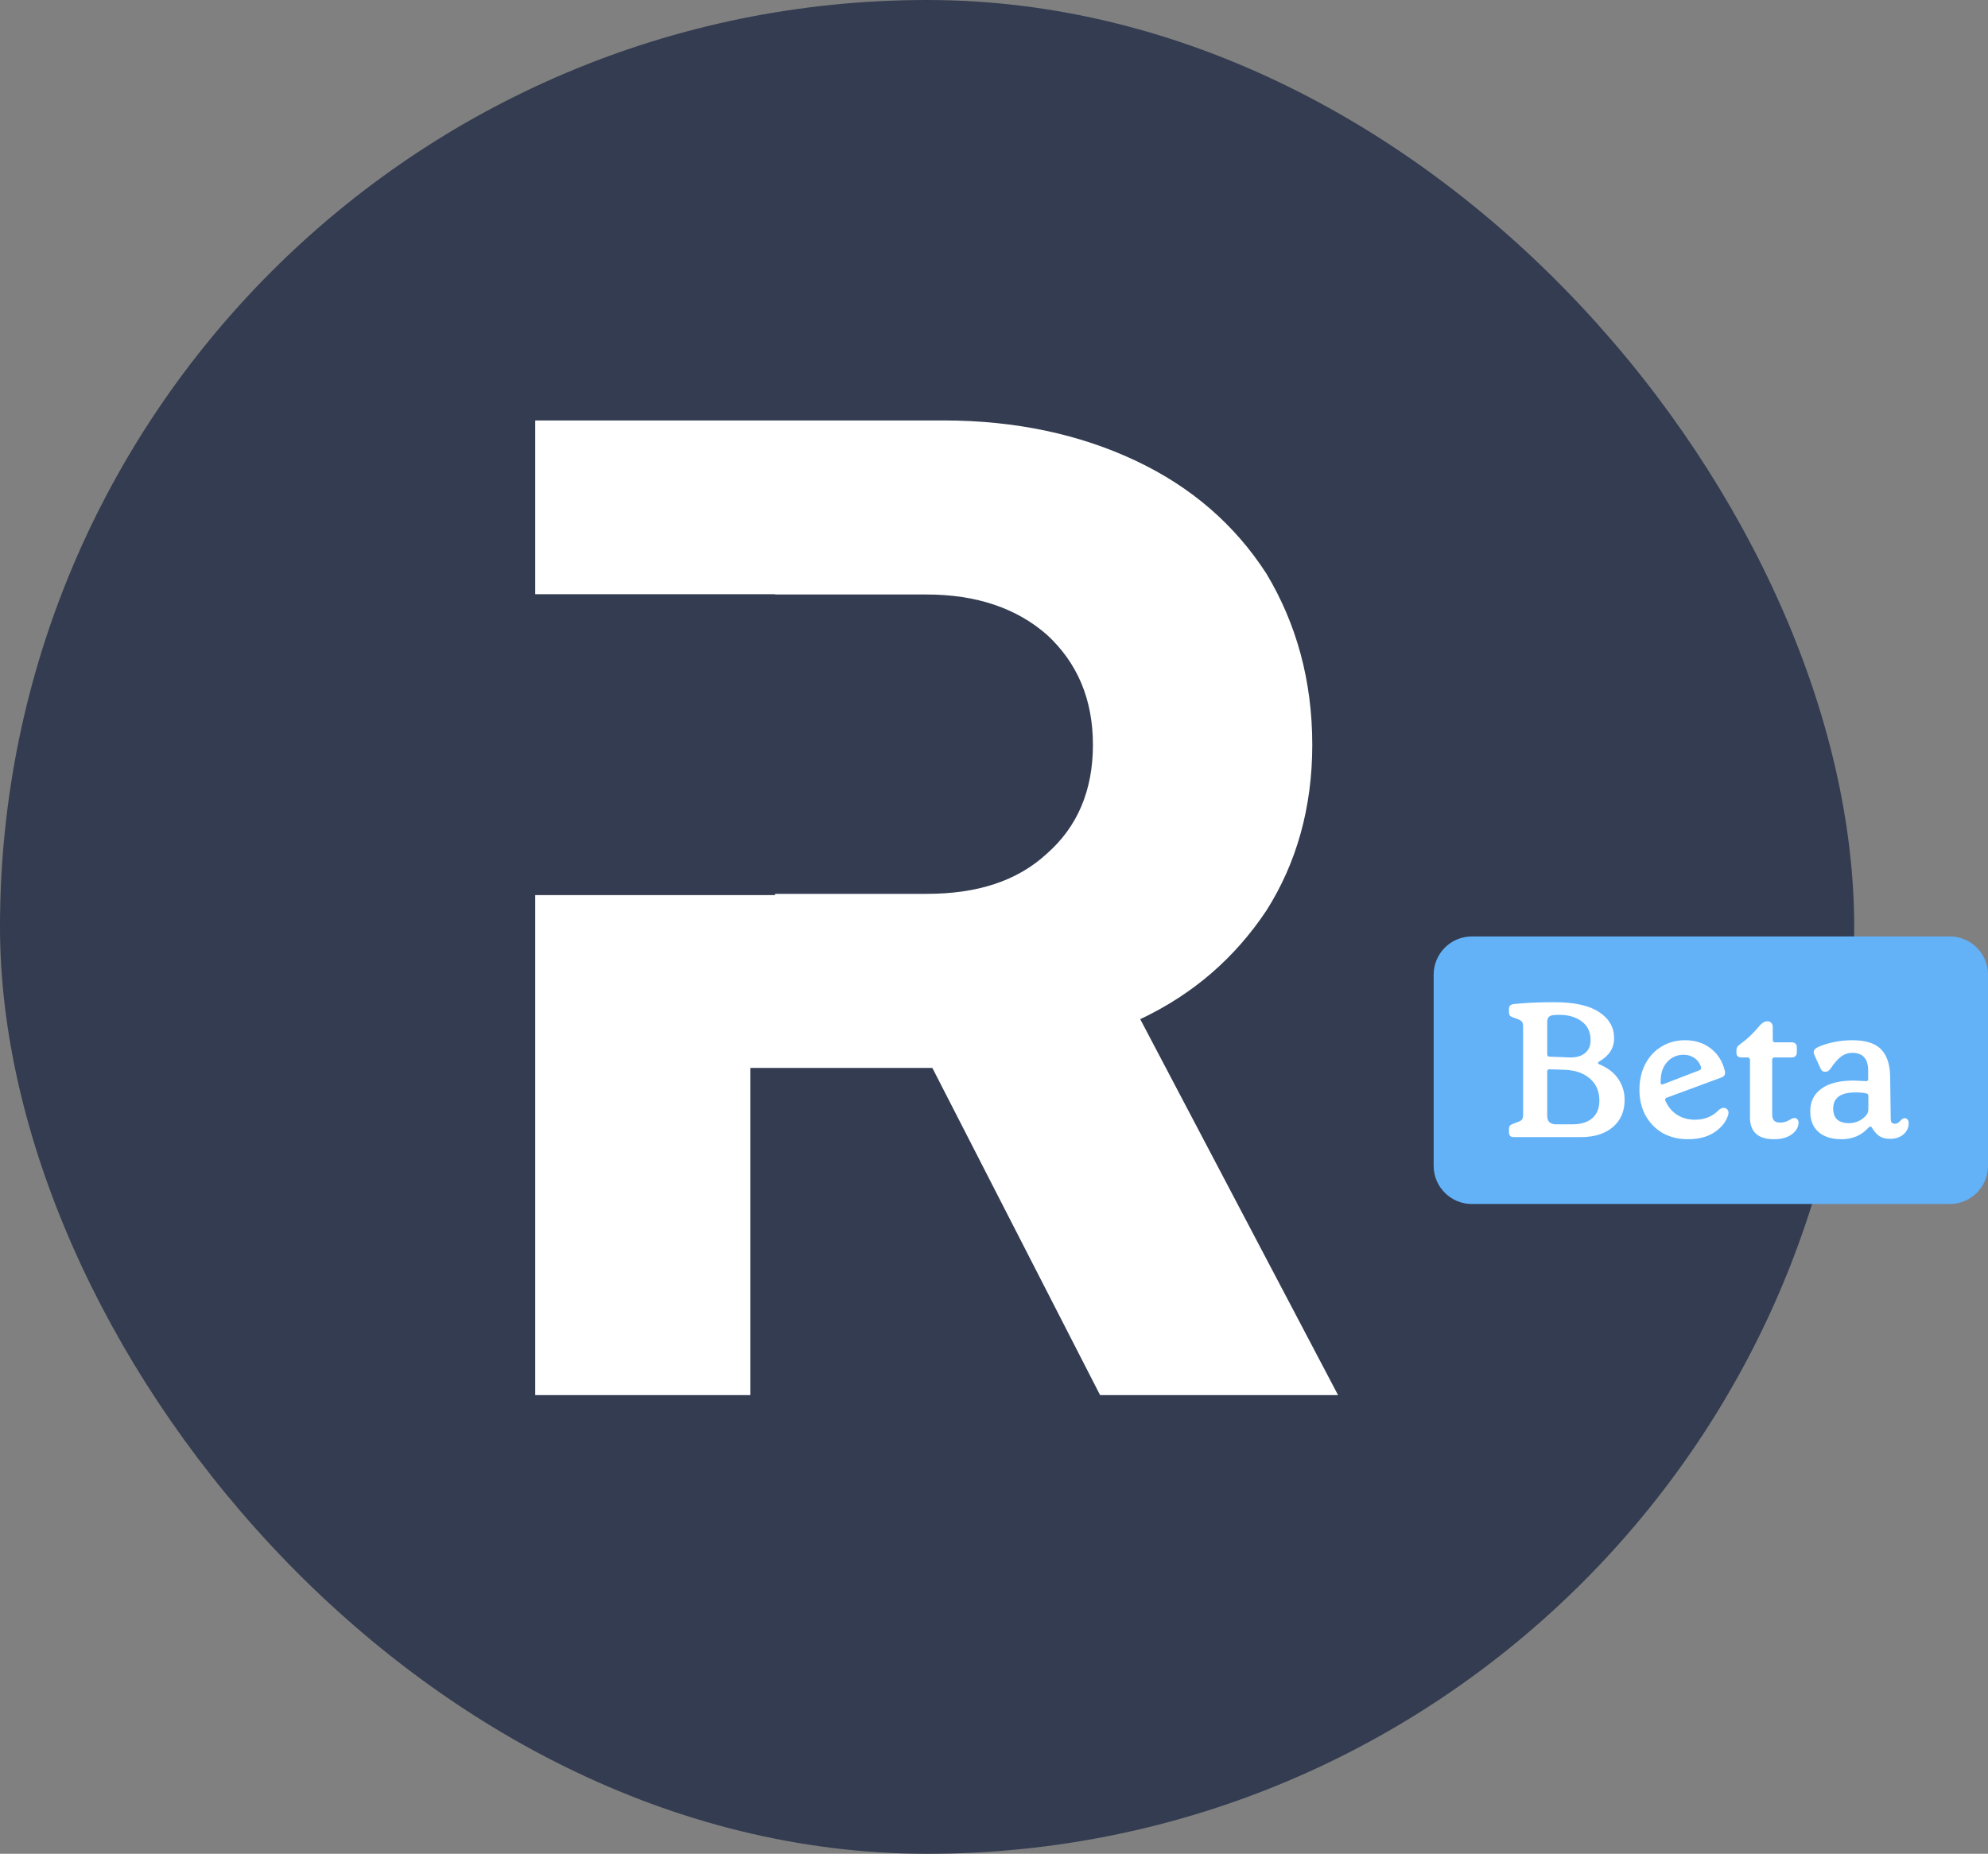
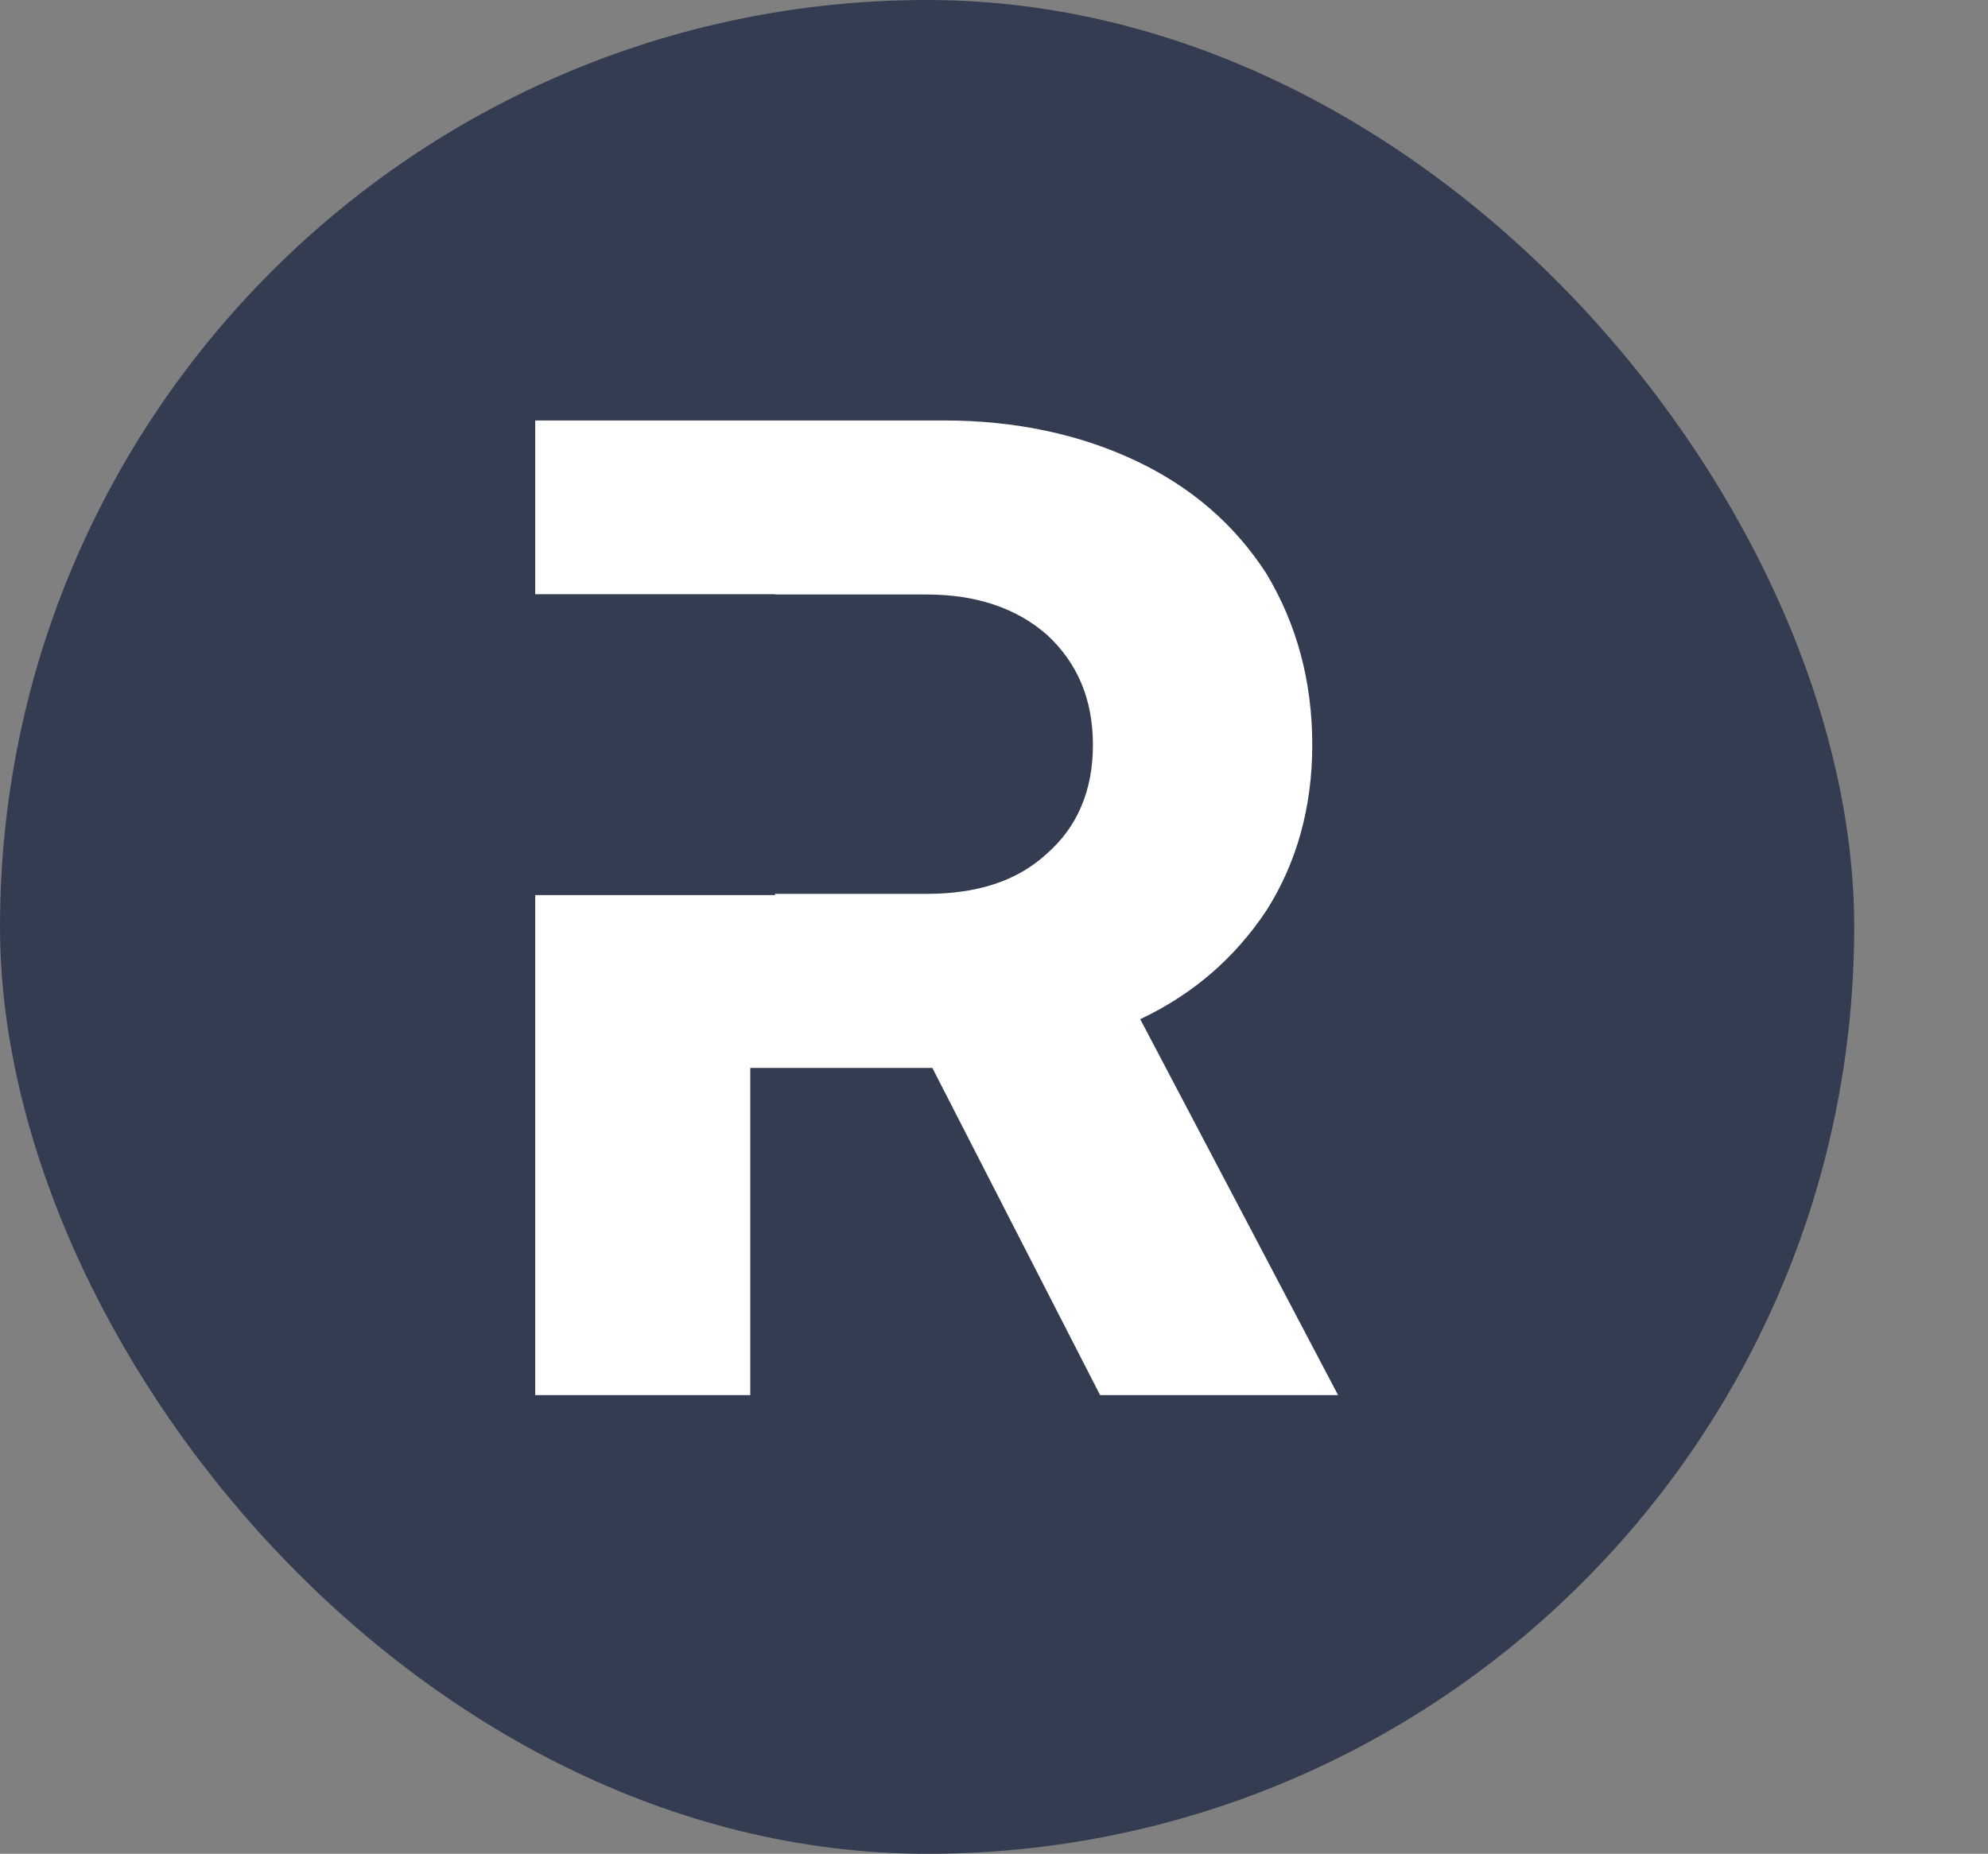
<svg xmlns="http://www.w3.org/2000/svg" width="104" height="97" viewBox="0 0 104 97" fill="none">
  <rect x="0" y="0" width="104" height="97" fill="#808080" stroke="none" />
  <rect width="97" height="97" rx="48.5" fill="#333C50" />
-   <path d="M75 51C75 49.895 75.895 49 77 49H102C103.105 49 104 49.895 104 51V61C104 62.105 103.105 63 102 63H77C75.895 63 75 62.105 75 61V51Z" fill="#63B2F8" />
-   <path d="M79.19 59.5C79.023 59.5 78.94 59.417 78.94 59.25V59.08C78.94 59.007 78.953 58.95 78.98 58.91C79.013 58.87 79.067 58.837 79.14 58.81L79.4 58.71C79.507 58.677 79.58 58.633 79.62 58.58C79.66 58.52 79.68 58.437 79.68 58.33V53.7C79.68 53.6 79.66 53.523 79.62 53.47C79.58 53.41 79.51 53.363 79.41 53.33L79.13 53.23C79.063 53.203 79.013 53.17 78.98 53.13C78.953 53.09 78.94 53.03 78.94 52.95V52.79C78.94 52.643 79.02 52.56 79.18 52.54C79.773 52.473 80.487 52.44 81.32 52.44C82.36 52.44 83.14 52.613 83.66 52.96C84.18 53.3 84.44 53.757 84.44 54.33C84.44 54.843 84.177 55.25 83.65 55.55C83.617 55.57 83.6 55.593 83.6 55.62C83.6 55.647 83.62 55.67 83.66 55.69C84.113 55.877 84.447 56.133 84.66 56.46C84.88 56.78 84.99 57.143 84.99 57.55C84.99 58.15 84.783 58.627 84.37 58.98C83.957 59.327 83.4 59.5 82.7 59.5H79.19ZM82.09 55.33C82.443 55.343 82.717 55.27 82.91 55.11C83.11 54.95 83.21 54.723 83.21 54.43C83.21 53.997 83.053 53.667 82.74 53.44C82.433 53.213 82.04 53.1 81.56 53.1C81.453 53.1 81.347 53.107 81.24 53.12C81.133 53.133 81.057 53.17 81.01 53.23C80.963 53.29 80.94 53.373 80.94 53.48V55.17C80.94 55.203 80.95 55.233 80.97 55.26C80.997 55.28 81.027 55.29 81.06 55.29L82.09 55.33ZM82.26 58.83C82.707 58.83 83.053 58.723 83.3 58.51C83.547 58.29 83.67 57.983 83.67 57.59C83.67 57.117 83.51 56.737 83.19 56.45C82.87 56.163 82.44 56.007 81.9 55.98L81.06 55.95C80.98 55.95 80.94 55.99 80.94 56.07V58.38C80.94 58.68 81.093 58.83 81.4 58.83H82.26ZM90.315 58.01C90.389 58.063 90.425 58.133 90.425 58.22C90.425 58.28 90.405 58.36 90.365 58.46C90.232 58.787 89.989 59.06 89.635 59.28C89.282 59.5 88.835 59.61 88.295 59.61C87.809 59.61 87.372 59.503 86.985 59.29C86.605 59.07 86.305 58.763 86.085 58.37C85.872 57.977 85.765 57.527 85.765 57.02C85.765 56.513 85.869 56.063 86.075 55.67C86.282 55.277 86.565 54.973 86.925 54.76C87.285 54.54 87.692 54.43 88.145 54.43C88.679 54.43 89.129 54.573 89.495 54.86C89.862 55.14 90.109 55.533 90.235 56.04C90.242 56.067 90.245 56.1 90.245 56.14C90.245 56.253 90.182 56.333 90.055 56.38L87.185 57.44C87.112 57.473 87.092 57.527 87.125 57.6C87.252 57.9 87.449 58.14 87.715 58.32C87.989 58.5 88.305 58.59 88.665 58.59C88.925 58.59 89.159 58.547 89.365 58.46C89.572 58.373 89.742 58.26 89.875 58.12C89.975 58.02 90.075 57.97 90.175 57.97C90.222 57.97 90.269 57.983 90.315 58.01ZM88.085 55.19C87.732 55.19 87.442 55.317 87.215 55.57C86.989 55.817 86.875 56.153 86.875 56.58V56.67C86.889 56.743 86.935 56.763 87.015 56.73L88.885 56.01C88.979 55.977 89.012 55.913 88.985 55.82C88.912 55.613 88.792 55.457 88.625 55.35C88.465 55.243 88.285 55.19 88.085 55.19ZM92.789 59.61C92.382 59.61 92.072 59.513 91.859 59.32C91.652 59.127 91.549 58.847 91.549 58.48V55.45C91.549 55.417 91.536 55.39 91.509 55.37C91.489 55.343 91.462 55.33 91.429 55.33H91.089C91.016 55.33 90.956 55.31 90.909 55.27C90.862 55.223 90.839 55.163 90.839 55.09V54.96C90.839 54.893 90.852 54.837 90.879 54.79C90.906 54.743 90.956 54.693 91.029 54.64C91.389 54.387 91.742 54.05 92.089 53.63C92.209 53.503 92.332 53.44 92.459 53.44C92.546 53.44 92.612 53.467 92.659 53.52C92.712 53.567 92.739 53.64 92.739 53.74V54.42C92.739 54.453 92.749 54.483 92.769 54.51C92.796 54.53 92.826 54.54 92.859 54.54H93.749C93.822 54.54 93.882 54.563 93.929 54.61C93.976 54.657 93.999 54.717 93.999 54.79V55.08C93.999 55.153 93.976 55.213 93.929 55.26C93.882 55.307 93.822 55.33 93.749 55.33H92.829C92.796 55.33 92.766 55.343 92.739 55.37C92.719 55.39 92.709 55.417 92.709 55.45V58.3C92.709 58.453 92.742 58.567 92.809 58.64C92.876 58.707 92.982 58.74 93.129 58.74C93.309 58.74 93.479 58.69 93.639 58.59C93.679 58.563 93.716 58.543 93.749 58.53C93.789 58.51 93.832 58.5 93.879 58.5C93.946 58.5 93.996 58.523 94.029 58.57C94.069 58.61 94.089 58.667 94.089 58.74C94.089 58.973 93.972 59.177 93.739 59.35C93.512 59.523 93.196 59.61 92.789 59.61ZM96.341 59.61C95.821 59.61 95.418 59.483 95.131 59.23C94.844 58.977 94.701 58.617 94.701 58.15C94.701 57.643 94.894 57.25 95.281 56.97C95.668 56.683 96.234 56.54 96.981 56.54C97.034 56.54 97.241 56.55 97.601 56.57H97.631C97.698 56.57 97.731 56.537 97.731 56.47V56.02C97.731 55.4 97.454 55.09 96.901 55.09C96.688 55.09 96.494 55.153 96.321 55.28C96.148 55.407 95.968 55.61 95.781 55.89C95.728 55.963 95.681 56.013 95.641 56.04C95.601 56.067 95.548 56.08 95.481 56.08C95.414 56.08 95.361 56.063 95.321 56.03C95.288 55.997 95.254 55.943 95.221 55.87L94.921 55.21C94.894 55.157 94.881 55.103 94.881 55.05C94.881 54.963 94.938 54.887 95.051 54.82C95.264 54.707 95.541 54.613 95.881 54.54C96.221 54.467 96.561 54.43 96.901 54.43C97.594 54.43 98.094 54.587 98.401 54.9C98.708 55.213 98.868 55.683 98.881 56.31L98.911 58.52C98.911 58.62 98.928 58.693 98.961 58.74C99.001 58.78 99.058 58.8 99.131 58.8C99.191 58.8 99.241 58.787 99.281 58.76C99.321 58.733 99.368 58.693 99.421 58.64C99.494 58.553 99.564 58.51 99.631 58.51C99.698 58.51 99.751 58.533 99.791 58.58C99.831 58.627 99.851 58.687 99.851 58.76C99.851 59.007 99.758 59.207 99.571 59.36C99.391 59.513 99.161 59.59 98.881 59.59C98.654 59.59 98.468 59.543 98.321 59.45C98.181 59.357 98.051 59.21 97.931 59.01C97.911 58.97 97.881 58.95 97.841 58.95C97.814 58.95 97.781 58.97 97.741 59.01C97.568 59.203 97.361 59.353 97.121 59.46C96.881 59.56 96.621 59.61 96.341 59.61ZM96.721 58.77C97.068 58.77 97.361 58.643 97.601 58.39C97.654 58.337 97.691 58.28 97.711 58.22C97.731 58.16 97.741 58.087 97.741 58V57.35C97.741 57.263 97.698 57.217 97.611 57.21C97.484 57.177 97.304 57.16 97.071 57.16C96.291 57.16 95.901 57.443 95.901 58.01C95.901 58.257 95.971 58.447 96.111 58.58C96.258 58.707 96.461 58.77 96.721 58.77Z" fill="white" />
  <path d="M49.375 22C53.125 22 56.5 22.729 59.425 24.113C62.35 25.497 64.6 27.464 66.25 30.014C67.825 32.637 68.65 35.624 68.65 38.976C68.65 42.254 67.825 45.169 66.25 47.646C64.6 50.123 62.425 52.017 59.65 53.329L70 73H57.55L48.775 55.879H39.25V73H28V46.835H40.545V46.771H48.475C51.1 46.771 53.2 46.116 54.775 44.659C56.35 43.274 57.175 41.38 57.175 38.976C57.175 36.571 56.35 34.677 54.775 33.22C53.2 31.836 51.1 31.107 48.475 31.107H40.545V31.091H28V22H49.375Z" fill="white" />
</svg>